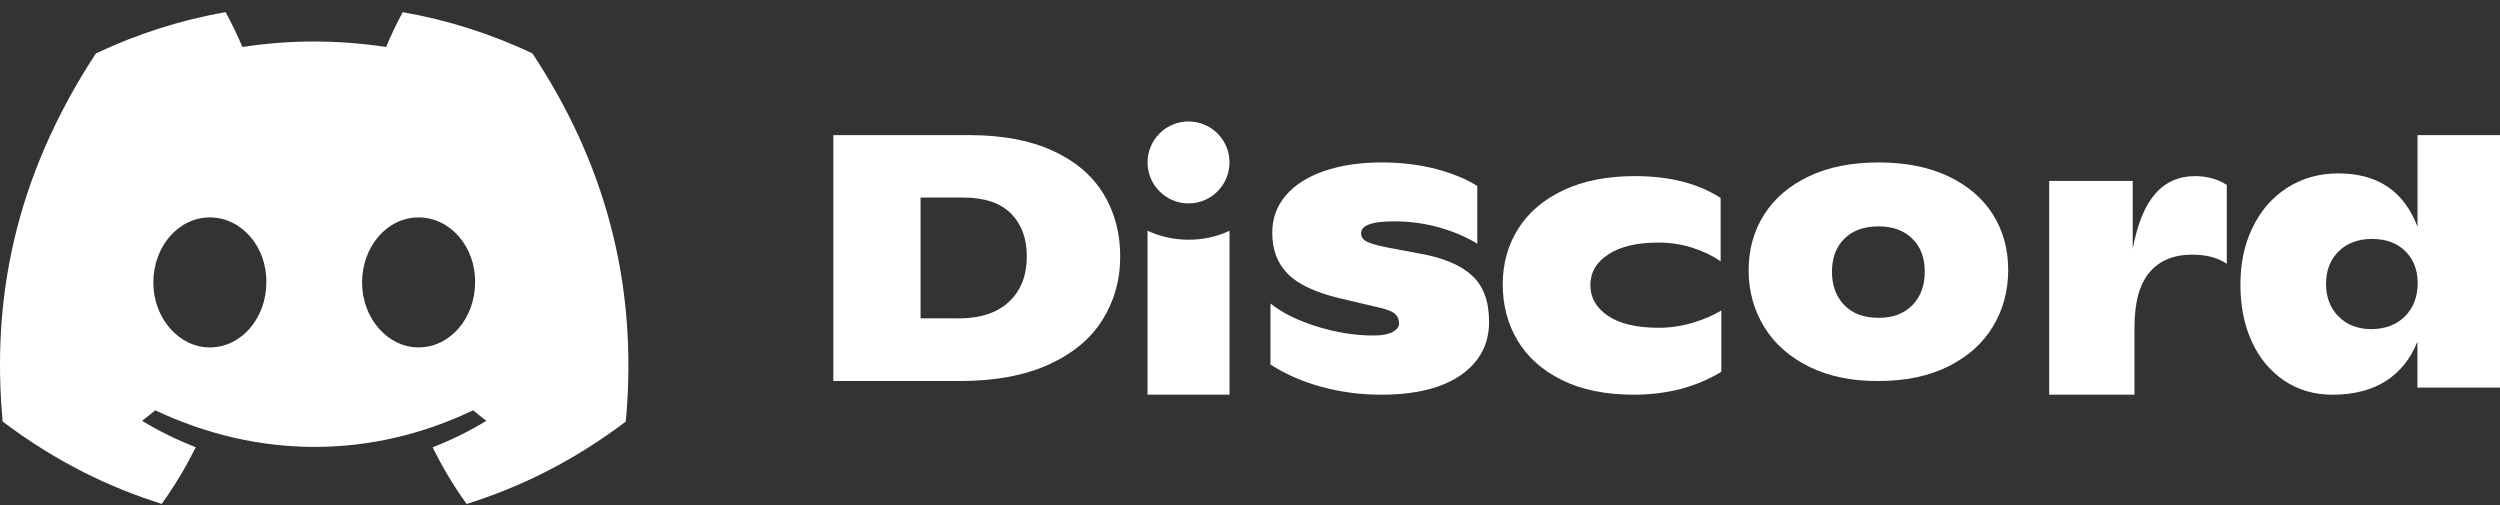
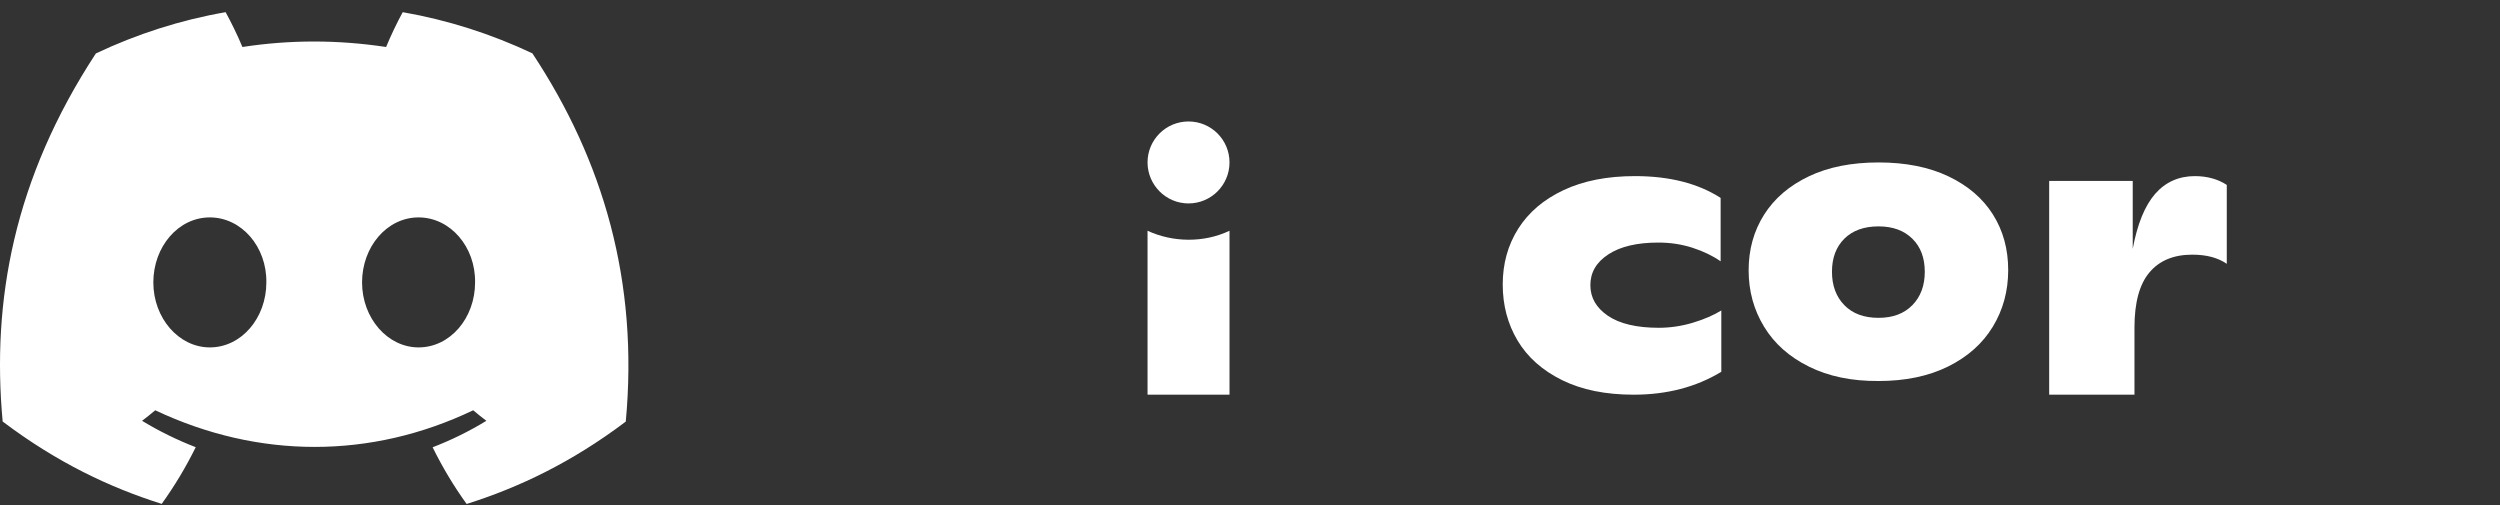
<svg xmlns="http://www.w3.org/2000/svg" width="183" height="37" viewBox="0 0 183 37" fill="none">
  <rect x="0" y="0" width="183" height="37" fill="#333333" stroke="none" />
  <g clip-path="url(#clip0_66_261)">
    <path d="M38.97 3.905C35.987 2.497 32.803 1.471 29.48 0.891C29.07 1.636 28.59 2.643 28.263 3.44C24.725 2.905 21.219 2.905 17.744 3.44C17.416 2.643 16.925 1.636 16.515 0.891C13.179 1.471 9.994 2.503 7.018 3.912C1.009 13.084 -0.618 22.033 0.195 30.855C4.18 33.863 8.04 35.686 11.836 36.884C12.775 35.578 13.608 34.194 14.327 32.735C12.958 32.206 11.64 31.556 10.398 30.803C10.726 30.555 11.048 30.3 11.363 30.032C18.93 33.608 27.159 33.608 34.638 30.032C34.953 30.3 35.275 30.555 35.603 30.803C34.36 31.562 33.042 32.212 31.668 32.741C32.387 34.201 33.219 35.59 34.158 36.891C37.955 35.692 41.82 33.869 45.806 30.861C46.758 20.631 44.172 11.765 38.97 3.905ZM15.361 25.43C13.091 25.43 11.224 23.289 11.224 20.675C11.224 18.062 13.046 15.914 15.361 15.914C17.675 15.914 19.535 18.056 19.497 20.675C19.497 23.282 17.669 25.43 15.361 25.43ZM30.64 25.43C28.37 25.43 26.503 23.289 26.503 20.675C26.503 18.062 28.326 15.914 30.64 15.914C32.954 15.914 34.814 18.056 34.776 20.675C34.776 23.282 32.954 25.43 30.64 25.43Z" fill="white" />
-     <path d="M61 9.891H70.95C73.352 9.891 75.379 10.267 77.037 11.025C78.696 11.777 79.941 12.83 80.761 14.171C81.587 15.512 82 17.054 82 18.79C82 20.489 81.568 22.024 80.71 23.403C79.852 24.782 78.543 25.872 76.777 26.681C75.017 27.483 72.838 27.891 70.226 27.891H61V9.891ZM70.137 23.309C71.751 23.309 72.996 22.902 73.861 22.087C74.731 21.272 75.163 20.163 75.163 18.753C75.163 17.449 74.775 16.409 74.007 15.632C73.231 14.854 72.062 14.46 70.499 14.46H67.386V23.303H70.137V23.309Z" fill="white" />
-     <path d="M96.773 28.326C95.376 27.952 94.114 27.401 93 26.685V22.215C93.844 22.898 94.977 23.456 96.4 23.902C97.823 24.342 99.194 24.559 100.527 24.559C101.145 24.559 101.615 24.473 101.937 24.303C102.252 24.132 102.413 23.928 102.413 23.692C102.413 23.423 102.33 23.2 102.156 23.016C101.982 22.832 101.647 22.688 101.145 22.557L98.041 21.828C96.264 21.395 95.002 20.804 94.255 20.036C93.502 19.275 93.129 18.277 93.129 17.037C93.129 15.993 93.457 15.087 94.114 14.319C94.764 13.545 95.698 12.947 96.908 12.527C98.119 12.107 99.529 11.891 101.151 11.891C102.6 11.891 103.926 12.055 105.137 12.376C106.347 12.698 107.345 13.111 108.137 13.617V17.844C107.326 17.338 106.392 16.945 105.33 16.643C104.268 16.347 103.179 16.203 102.059 16.203C100.437 16.203 99.632 16.492 99.632 17.063C99.632 17.332 99.761 17.535 100.012 17.667C100.263 17.805 100.726 17.942 101.396 18.087L103.984 18.573C105.671 18.874 106.933 19.413 107.757 20.174C108.588 20.935 109 22.064 109 23.554C109 25.189 108.318 26.488 106.946 27.447C105.575 28.405 103.63 28.891 101.113 28.891C99.612 28.891 98.17 28.707 96.773 28.326Z" fill="white" />
    <path d="M114.348 27.827C112.907 27.116 111.817 26.152 111.09 24.934C110.363 23.716 110 22.35 110 20.823C110 19.302 110.376 17.942 111.134 16.742C111.892 15.543 112.995 14.603 114.454 13.917C115.914 13.231 117.655 12.891 119.685 12.891C122.204 12.891 124.29 13.422 125.95 14.486V19.129C125.367 18.721 124.678 18.393 123.901 18.14C123.118 17.886 122.285 17.756 121.395 17.756C119.836 17.756 118.62 18.041 117.737 18.616C116.854 19.191 116.415 19.939 116.415 20.872C116.415 21.787 116.841 22.529 117.699 23.116C118.558 23.697 119.798 23.994 121.421 23.994C122.26 23.994 123.087 23.87 123.901 23.629C124.716 23.382 125.417 23.085 126 22.727V27.215C124.158 28.334 122.016 28.891 119.585 28.891C117.536 28.891 115.789 28.538 114.348 27.827Z" fill="white" />
    <path d="M132.42 26.839C130.982 26.128 129.885 25.158 129.134 23.921C128.378 22.685 128 21.306 128 19.785C128 18.265 128.378 16.904 129.134 15.711C129.891 14.518 130.982 13.585 132.414 12.905C133.839 12.225 135.544 11.891 137.516 11.891C139.493 11.891 141.192 12.231 142.617 12.905C144.043 13.585 145.134 14.512 145.878 15.693C146.628 16.88 147 18.234 147 19.773C147 21.294 146.628 22.672 145.878 23.909C145.128 25.145 144.037 26.116 142.605 26.827C141.167 27.538 139.468 27.89 137.509 27.89C135.55 27.903 133.852 27.55 132.42 26.839ZM139.983 22.339C140.59 21.72 140.894 20.91 140.894 19.89C140.894 18.877 140.59 18.067 139.983 17.473C139.375 16.873 138.551 16.571 137.509 16.571C136.443 16.571 135.612 16.873 135.005 17.473C134.404 18.073 134.1 18.877 134.1 19.89C134.1 20.904 134.404 21.72 135.005 22.339C135.612 22.957 136.443 23.266 137.509 23.266C138.551 23.266 139.381 22.957 139.983 22.339Z" fill="white" />
    <path d="M163 13.536V19.313C162.353 18.863 161.515 18.641 160.475 18.641C159.117 18.641 158.07 19.072 157.341 19.939C156.611 20.799 156.243 22.149 156.243 23.968V28.891H150V13.243H156.116V18.217C156.452 16.398 157.004 15.055 157.759 14.188C158.514 13.328 159.485 12.891 160.678 12.891C161.579 12.897 162.353 13.112 163 13.536Z" fill="white" />
-     <path d="M183 9.891V28.371H176.956V25.012C176.446 26.276 175.672 27.239 174.628 27.902C173.583 28.559 172.293 28.891 170.764 28.891C169.394 28.891 168.209 28.547 167.189 27.852C166.169 27.158 165.383 26.207 164.83 25.006C164.283 23.798 164.001 22.434 164.001 20.908C163.982 19.337 164.277 17.924 164.879 16.672C165.481 15.421 166.329 14.445 167.422 13.744C168.516 13.044 169.763 12.693 171.163 12.693C174.044 12.693 175.973 13.995 176.962 16.597V9.891H183ZM176.053 23.148C176.667 22.522 176.974 21.715 176.974 20.726C176.974 19.769 176.673 18.987 176.077 18.393C175.475 17.792 174.658 17.492 173.626 17.492C172.607 17.492 171.796 17.798 171.182 18.405C170.573 19.012 170.266 19.8 170.266 20.776C170.266 21.752 170.567 22.547 171.182 23.166C171.796 23.786 172.594 24.092 173.602 24.092C174.621 24.08 175.438 23.767 176.053 23.148Z" fill="white" />
    <path d="M87 14.891C88.656 14.891 90 13.544 90 11.891C90 10.231 88.656 8.891 87 8.891C85.344 8.891 84 10.231 84 11.891C84.006 13.544 85.344 14.891 87 14.891Z" fill="white" />
    <path d="M84 16.891C85.841 17.748 88.122 17.787 90 16.891V28.891H84V16.891Z" fill="white" />
  </g>
  <defs>
    <clipPath id="clip0_66_261">
      <rect width="183" height="36" fill="white" transform="translate(0 0.891)" />
    </clipPath>
  </defs>
</svg>